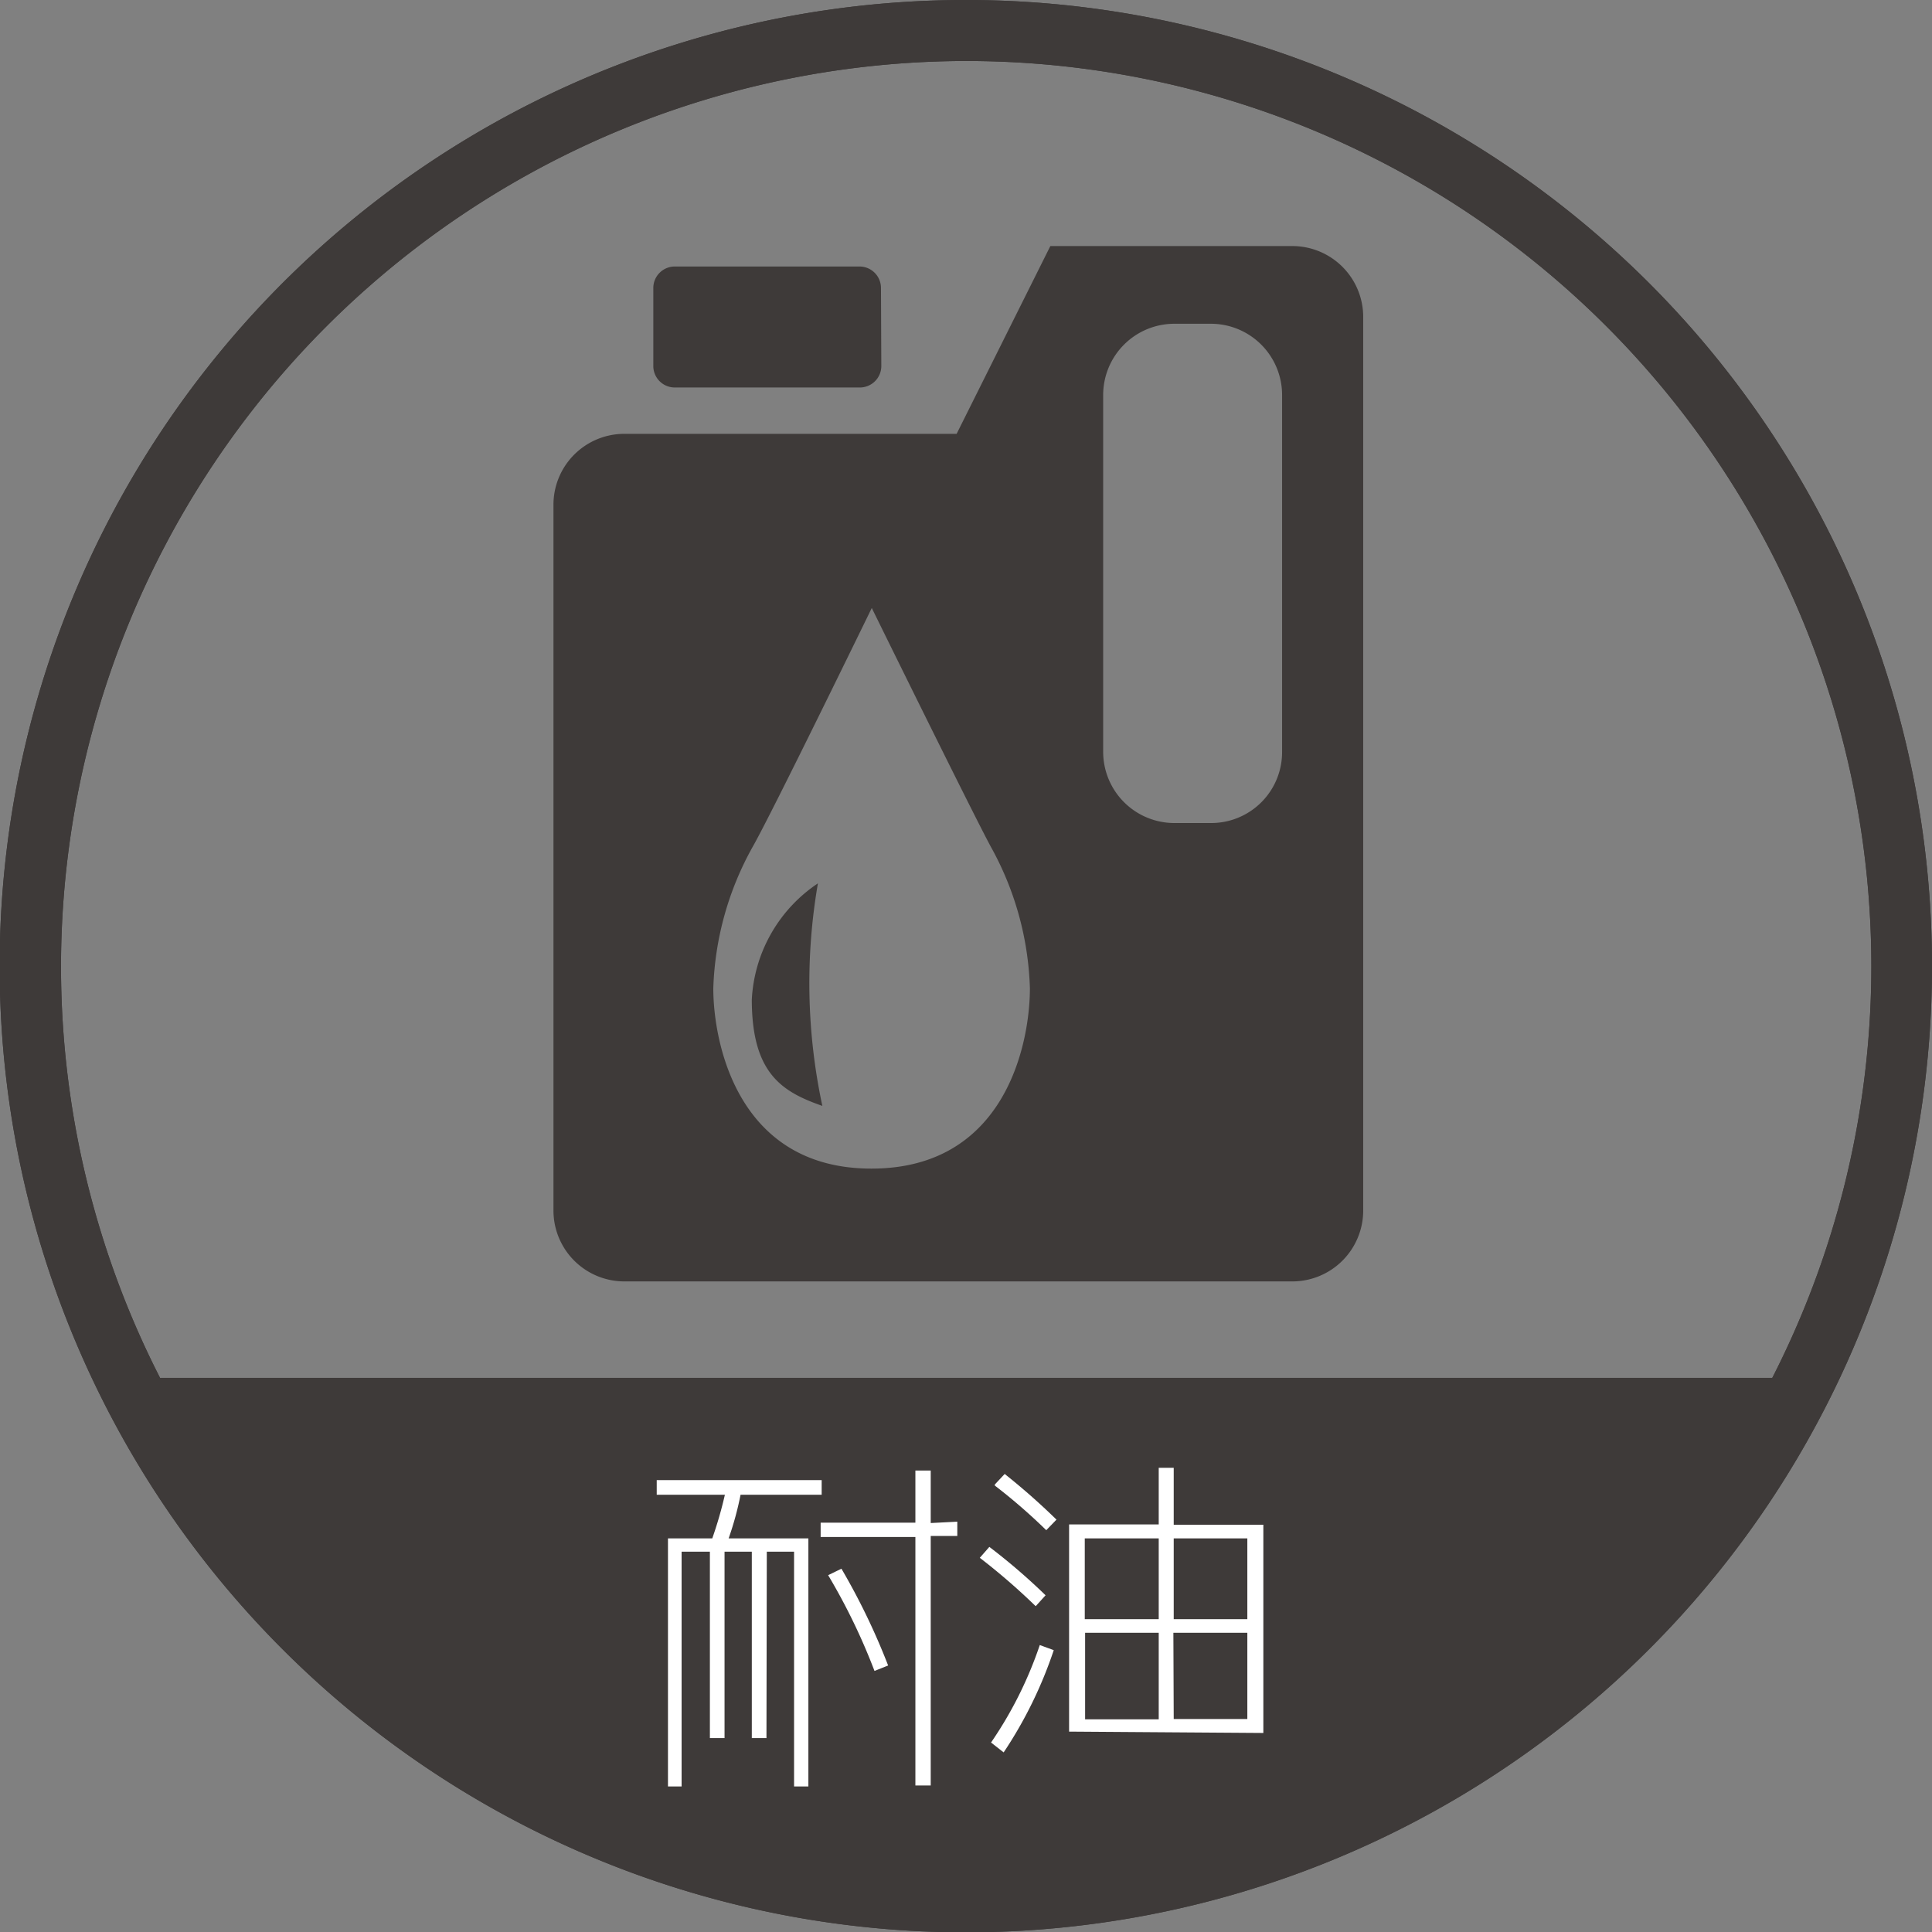
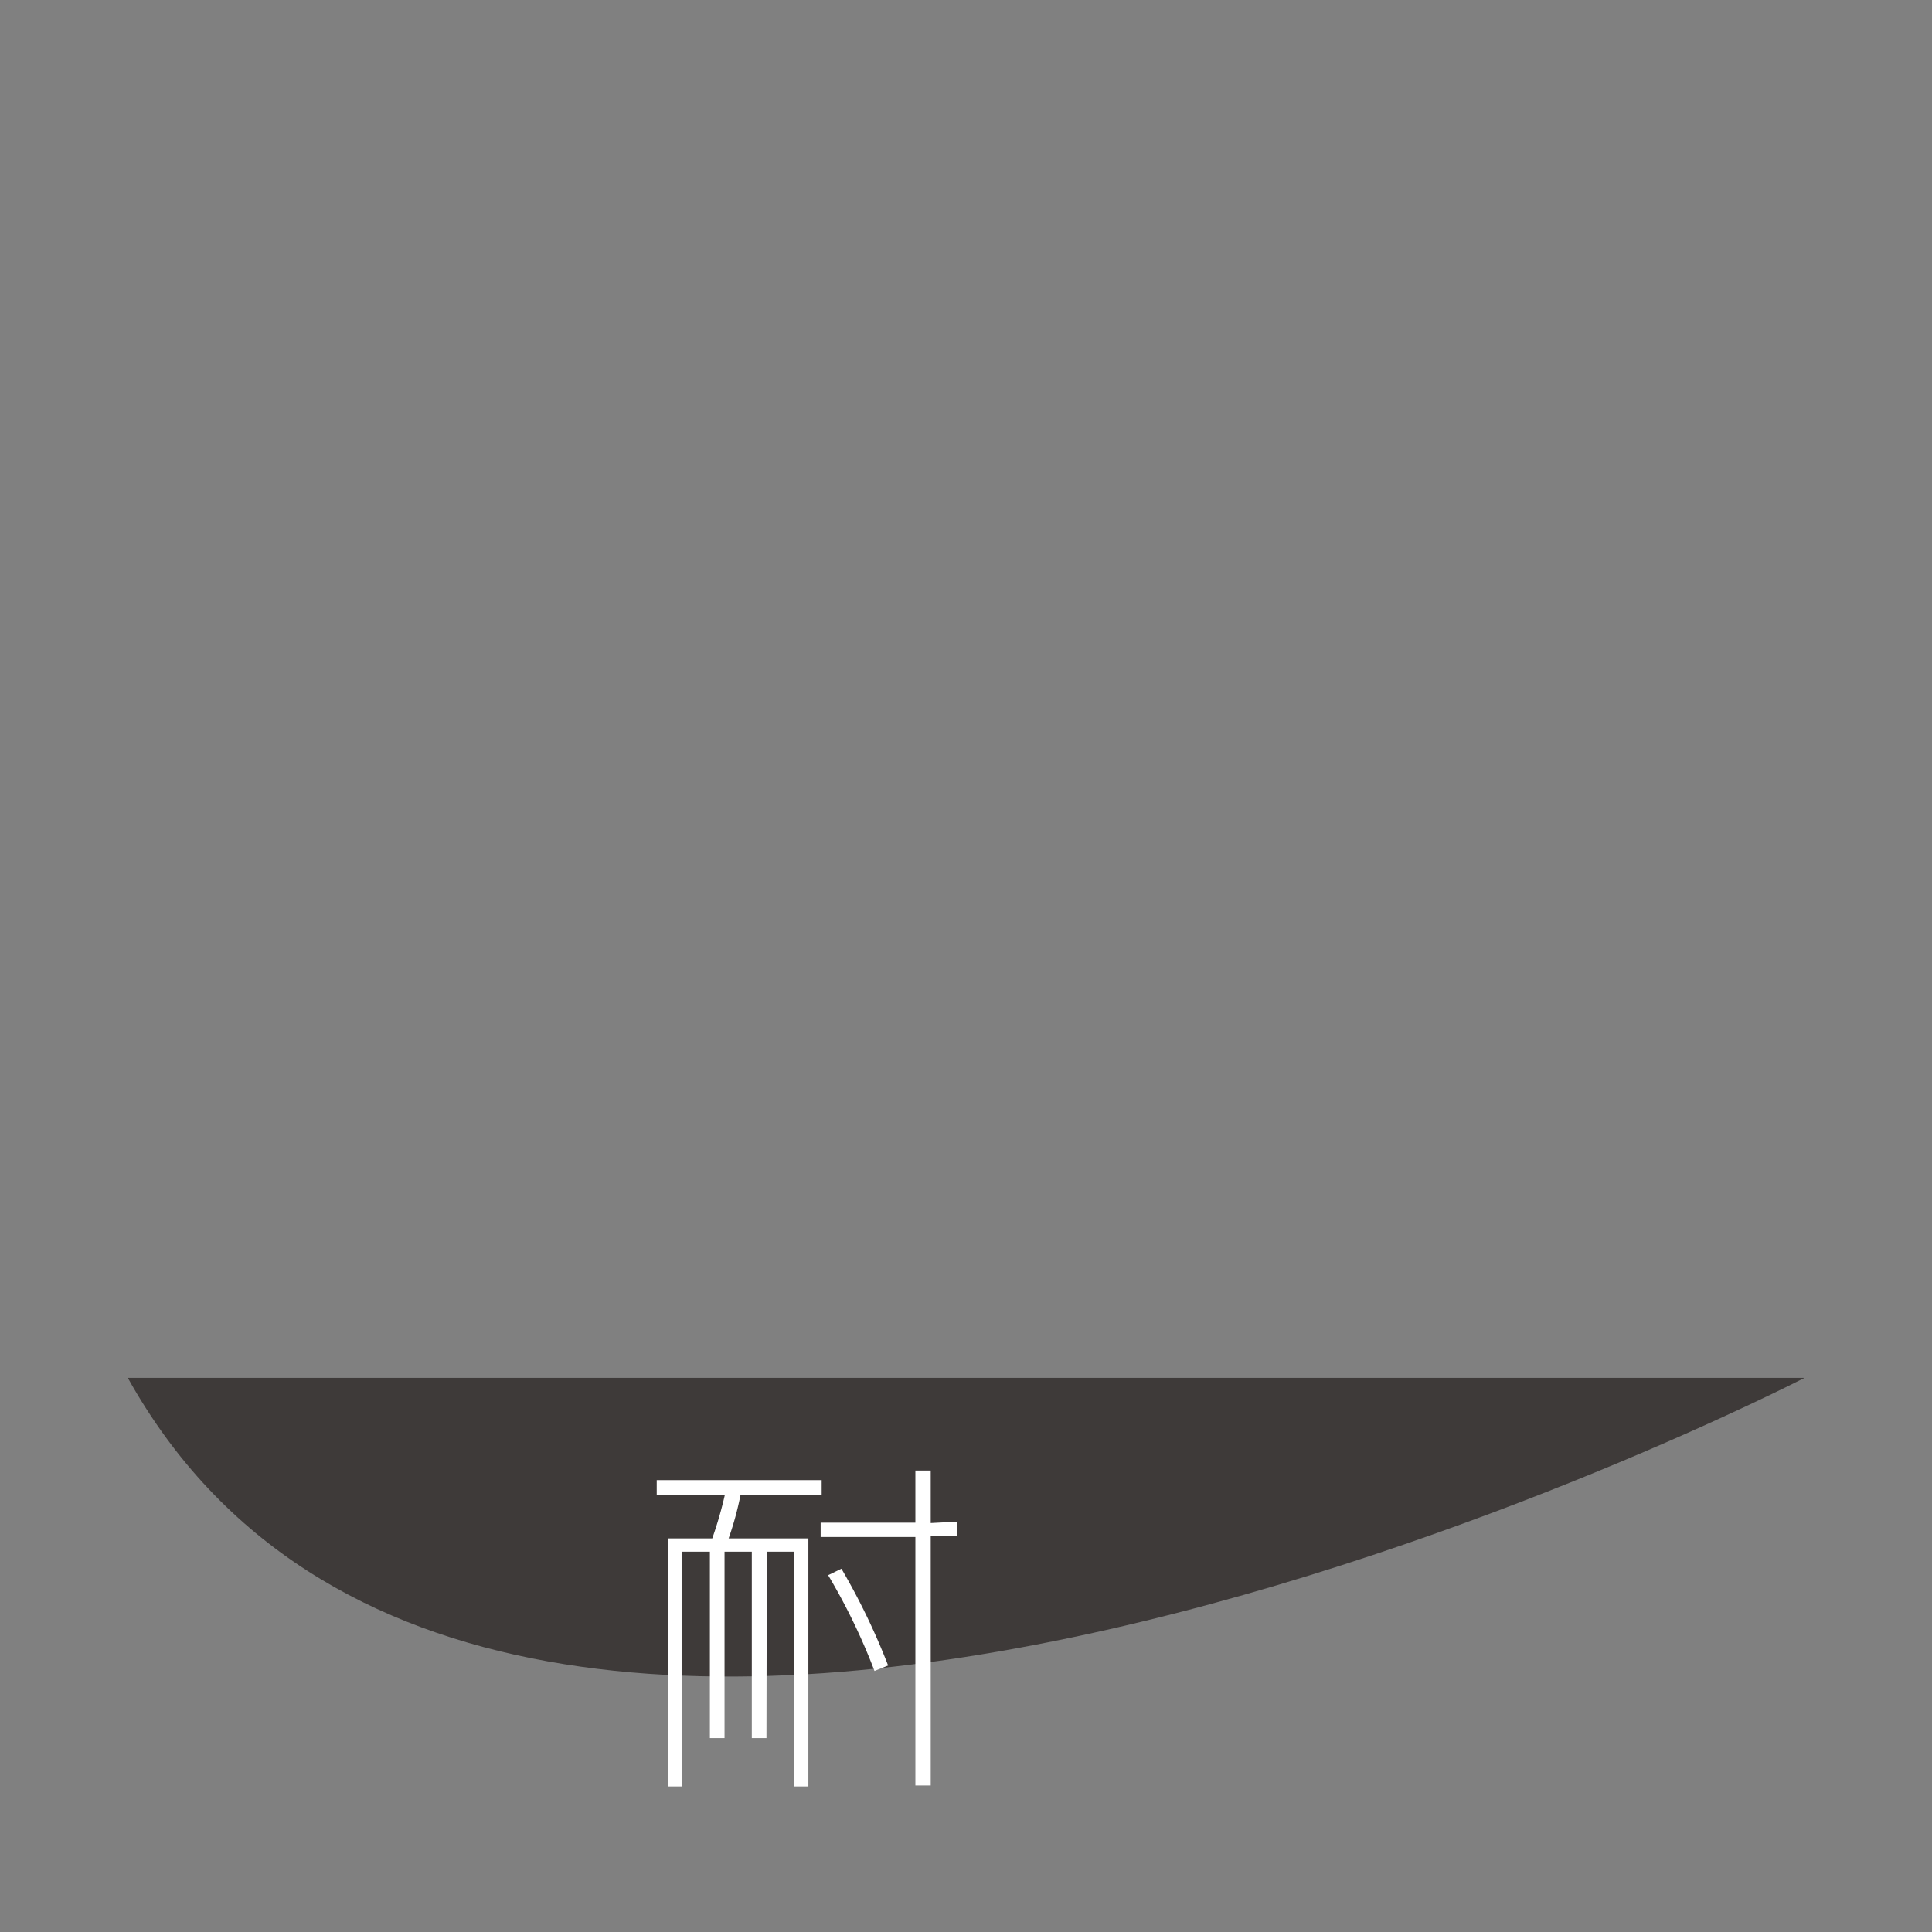
<svg xmlns="http://www.w3.org/2000/svg" viewBox="0 0 56.69 56.69">
  <rect x="0" y="0" width="56.69" height="56.69" fill="#808080" stroke="none" />
  <defs>
    <style>.a{fill:#3e3a39;}.b{fill:#fff;}</style>
  </defs>
  <title>アセット 34</title>
-   <path class="a" d="M28.35,1.79A26.56,26.56,0,1,1,1.79,28.35,26.59,26.59,0,0,1,28.35,1.79m0-1.79A28.35,28.35,0,1,0,56.69,28.35,28.35,28.35,0,0,0,28.35,0Z" />
-   <path class="a" d="M28.35,1.79A26.56,26.56,0,1,1,1.79,28.35,26.59,26.59,0,0,1,28.35,1.79m0-1.79A28.35,28.35,0,1,0,56.69,28.35,28.35,28.35,0,0,0,28.35,0Z" />
-   <path class="a" d="M24.13,32.45c-1.17-.41-2.07-.94-2.07-3.12A4.37,4.37,0,0,1,24,25.92,17.18,17.18,0,0,0,24.13,32.45ZM40,9.29V35.52a2.08,2.08,0,0,1-2.08,2.08H18.32a2.08,2.08,0,0,1-2.08-2.08V14.81a2.08,2.08,0,0,1,2.08-2.08h9.75l2.75-5.51h7.11A2.08,2.08,0,0,1,40,9.29ZM30.22,29a9.09,9.09,0,0,0-1.15-4.16c-.57-1.06-3.49-7-3.49-7s-2.92,6-3.49,7A9.1,9.1,0,0,0,20.93,29c0,1.56.69,5.29,4.64,5.29S30.22,30.59,30.22,29Zm7.4-17.41a2.09,2.09,0,0,0-2.09-2.09H34.46a2.09,2.09,0,0,0-2.09,2.09V22.06a2.09,2.09,0,0,0,2.09,2.09h1.07a2.08,2.08,0,0,0,2.09-2.09ZM25.85,8.44a.63.63,0,0,0-.63-.62H19.8a.63.63,0,0,0-.63.62v2.31a.63.63,0,0,0,.63.62h5.43a.63.63,0,0,0,.63-.62Z" />
-   <path class="a" d="M3.75,40.43h49.2s-5.41,11-13.43,13.09S14.74,60.15,3.75,40.43Z" />
+   <path class="a" d="M3.75,40.43h49.2S14.74,60.15,3.75,40.43Z" />
  <path class="b" d="M22.49,51h-.43V45.53h-.8V51h-.43V45.53H20v6.89H19.6V45.14h1.3a11.6,11.6,0,0,0,.37-1.28h-2v-.43h4.84v.43H21.73a9.16,9.16,0,0,1-.35,1.28h2.34v7.28H23.3V45.53h-.8Zm5.6-6.35v.42h-.78v7.32h-.45V45.1H24.08v-.42h2.78V43.15h.45v1.54ZM24.3,46.22l.39-.19a19.68,19.68,0,0,1,1.37,2.84l-.4.16A18,18,0,0,0,24.3,46.22Z" />
-   <path class="b" d="M30.39,47.13a18.94,18.94,0,0,0-1.64-1.42l.28-.32a17.93,17.93,0,0,1,1.65,1.42Zm-1.31,4a11.59,11.59,0,0,0,1.43-2.86l.41.15a12.55,12.55,0,0,1-1.47,3Zm.11-7.57.29-.31A19.65,19.65,0,0,1,31,44.59l-.3.31A16.79,16.79,0,0,0,29.19,43.59Zm2.18,7.25V44.73H34V43.07h.44v1.67h2.63v6.11ZM34,45.14H31.83v2.37H34Zm-2.16,2.77v2.54H34V47.91Zm2.6-2.77v2.37H36.6V45.14Zm0,5.3H36.6V47.91H34.43Z" />
</svg>